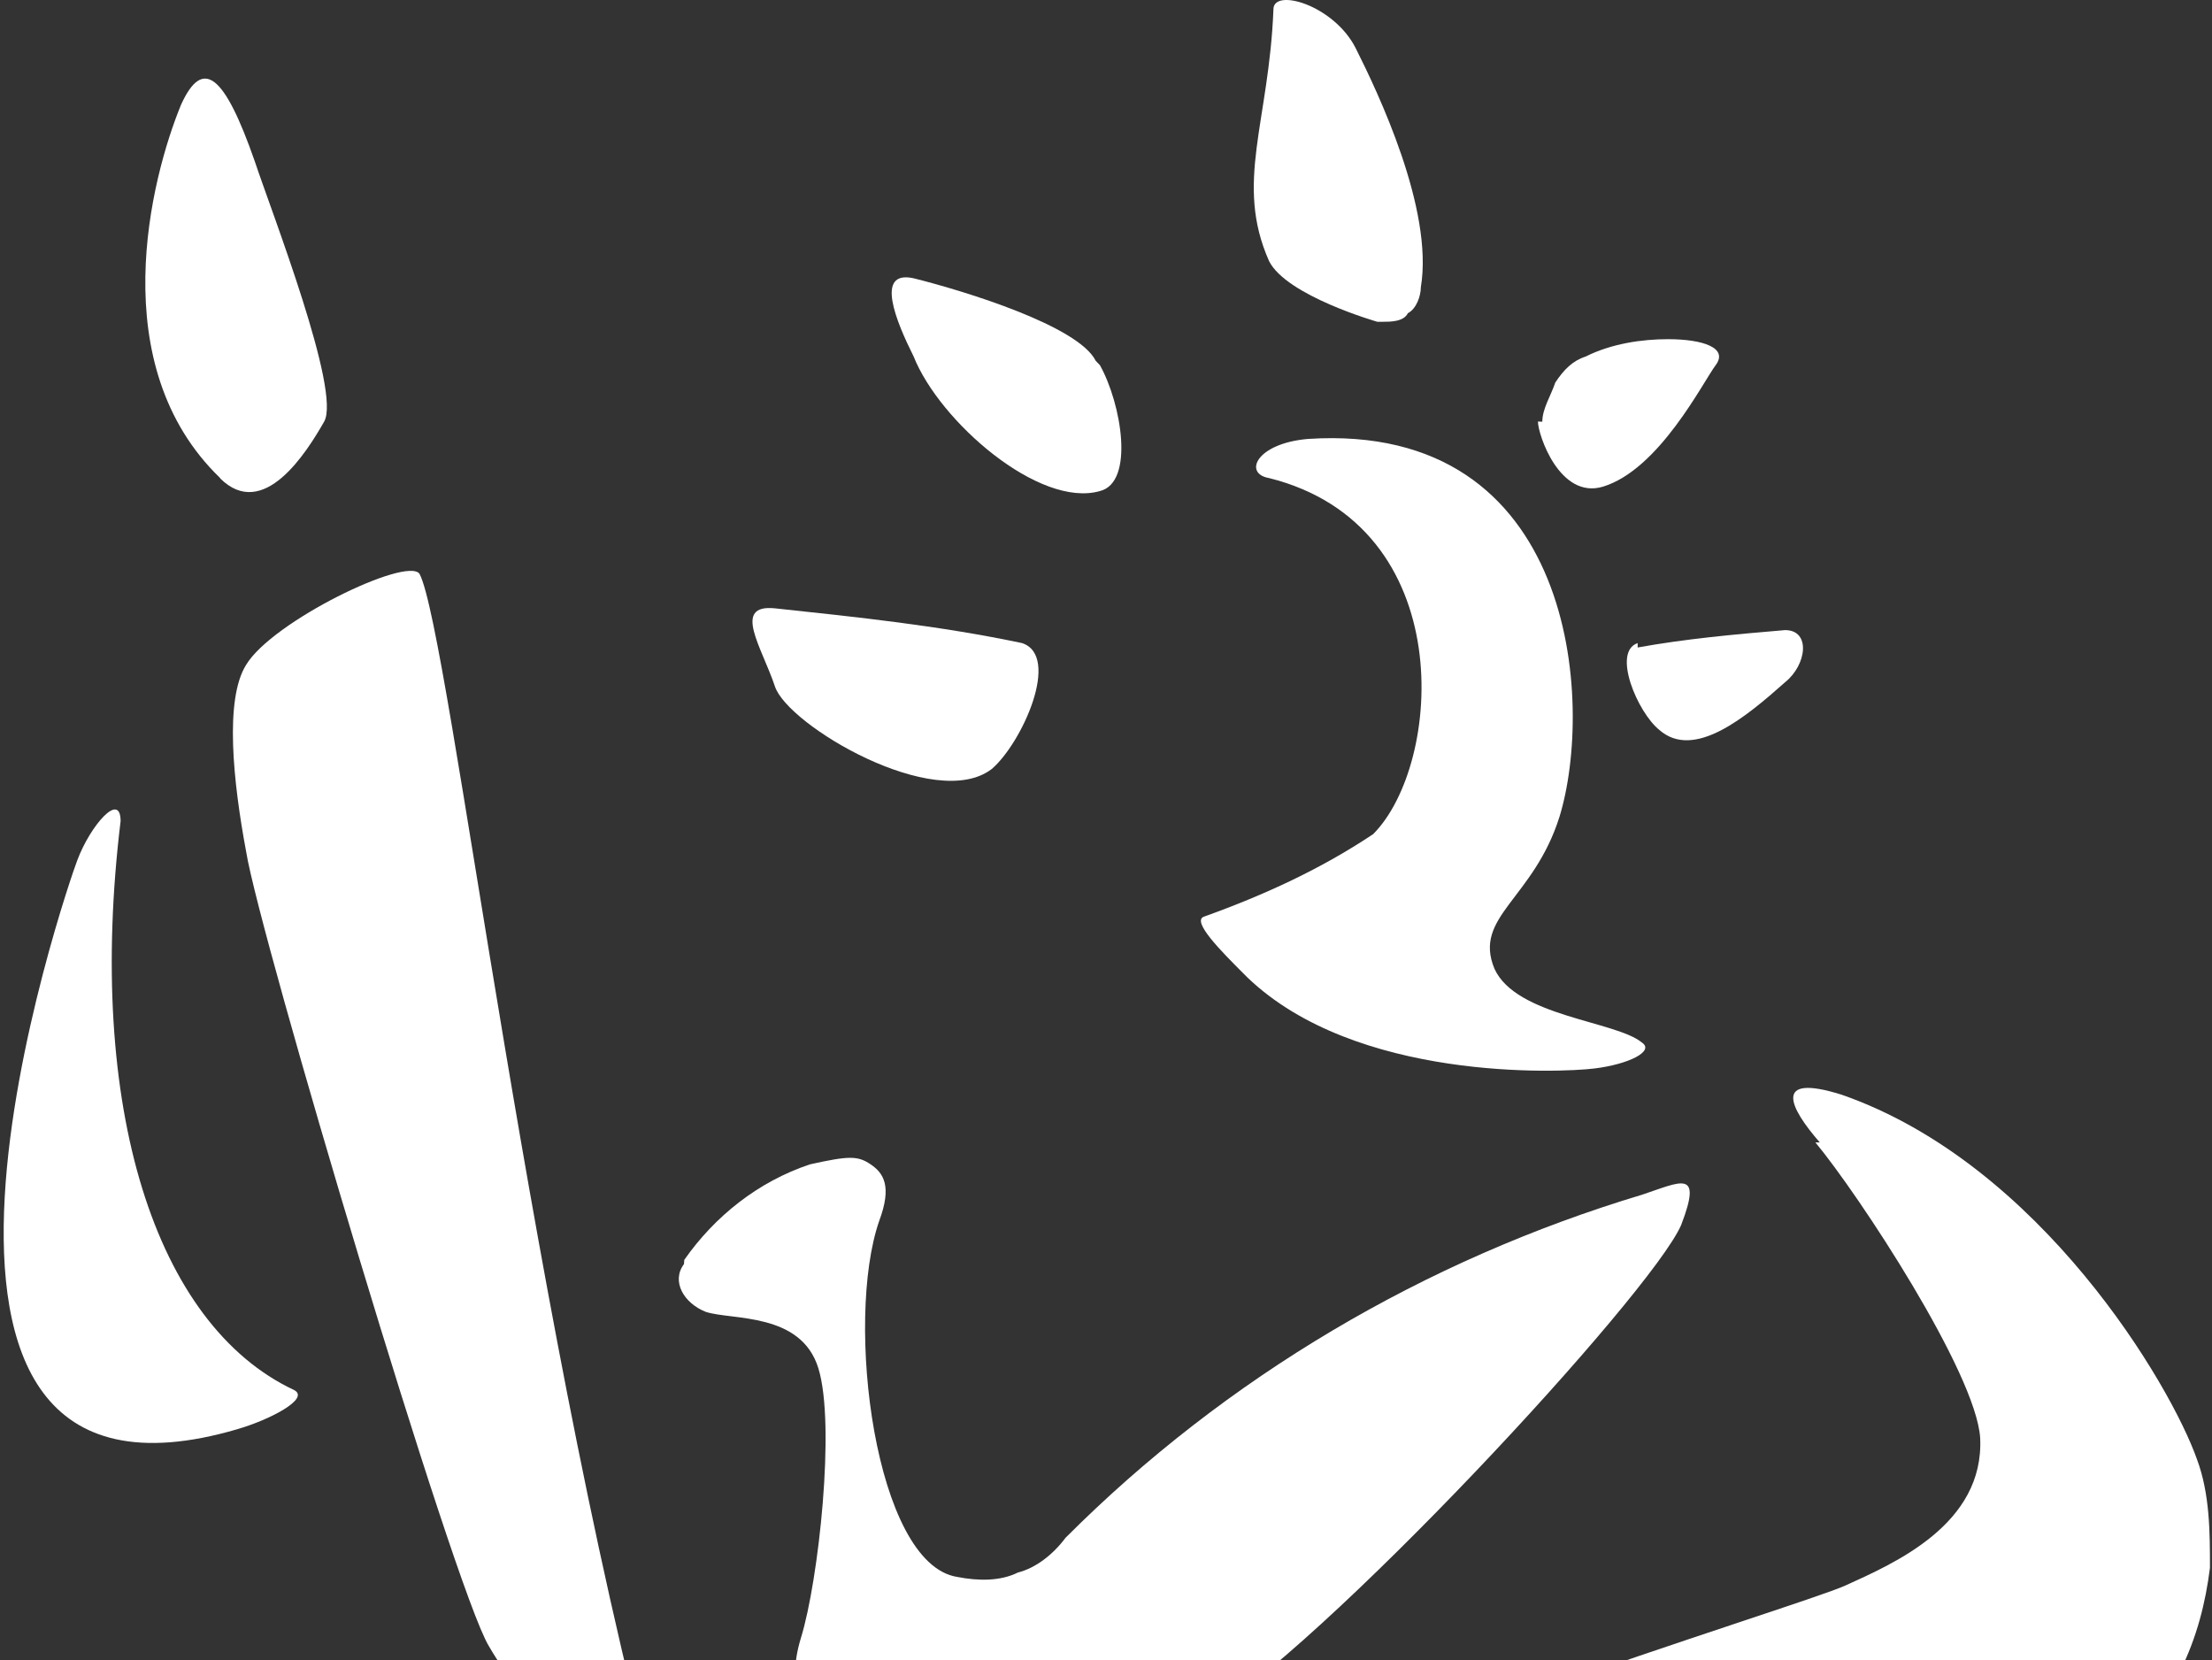
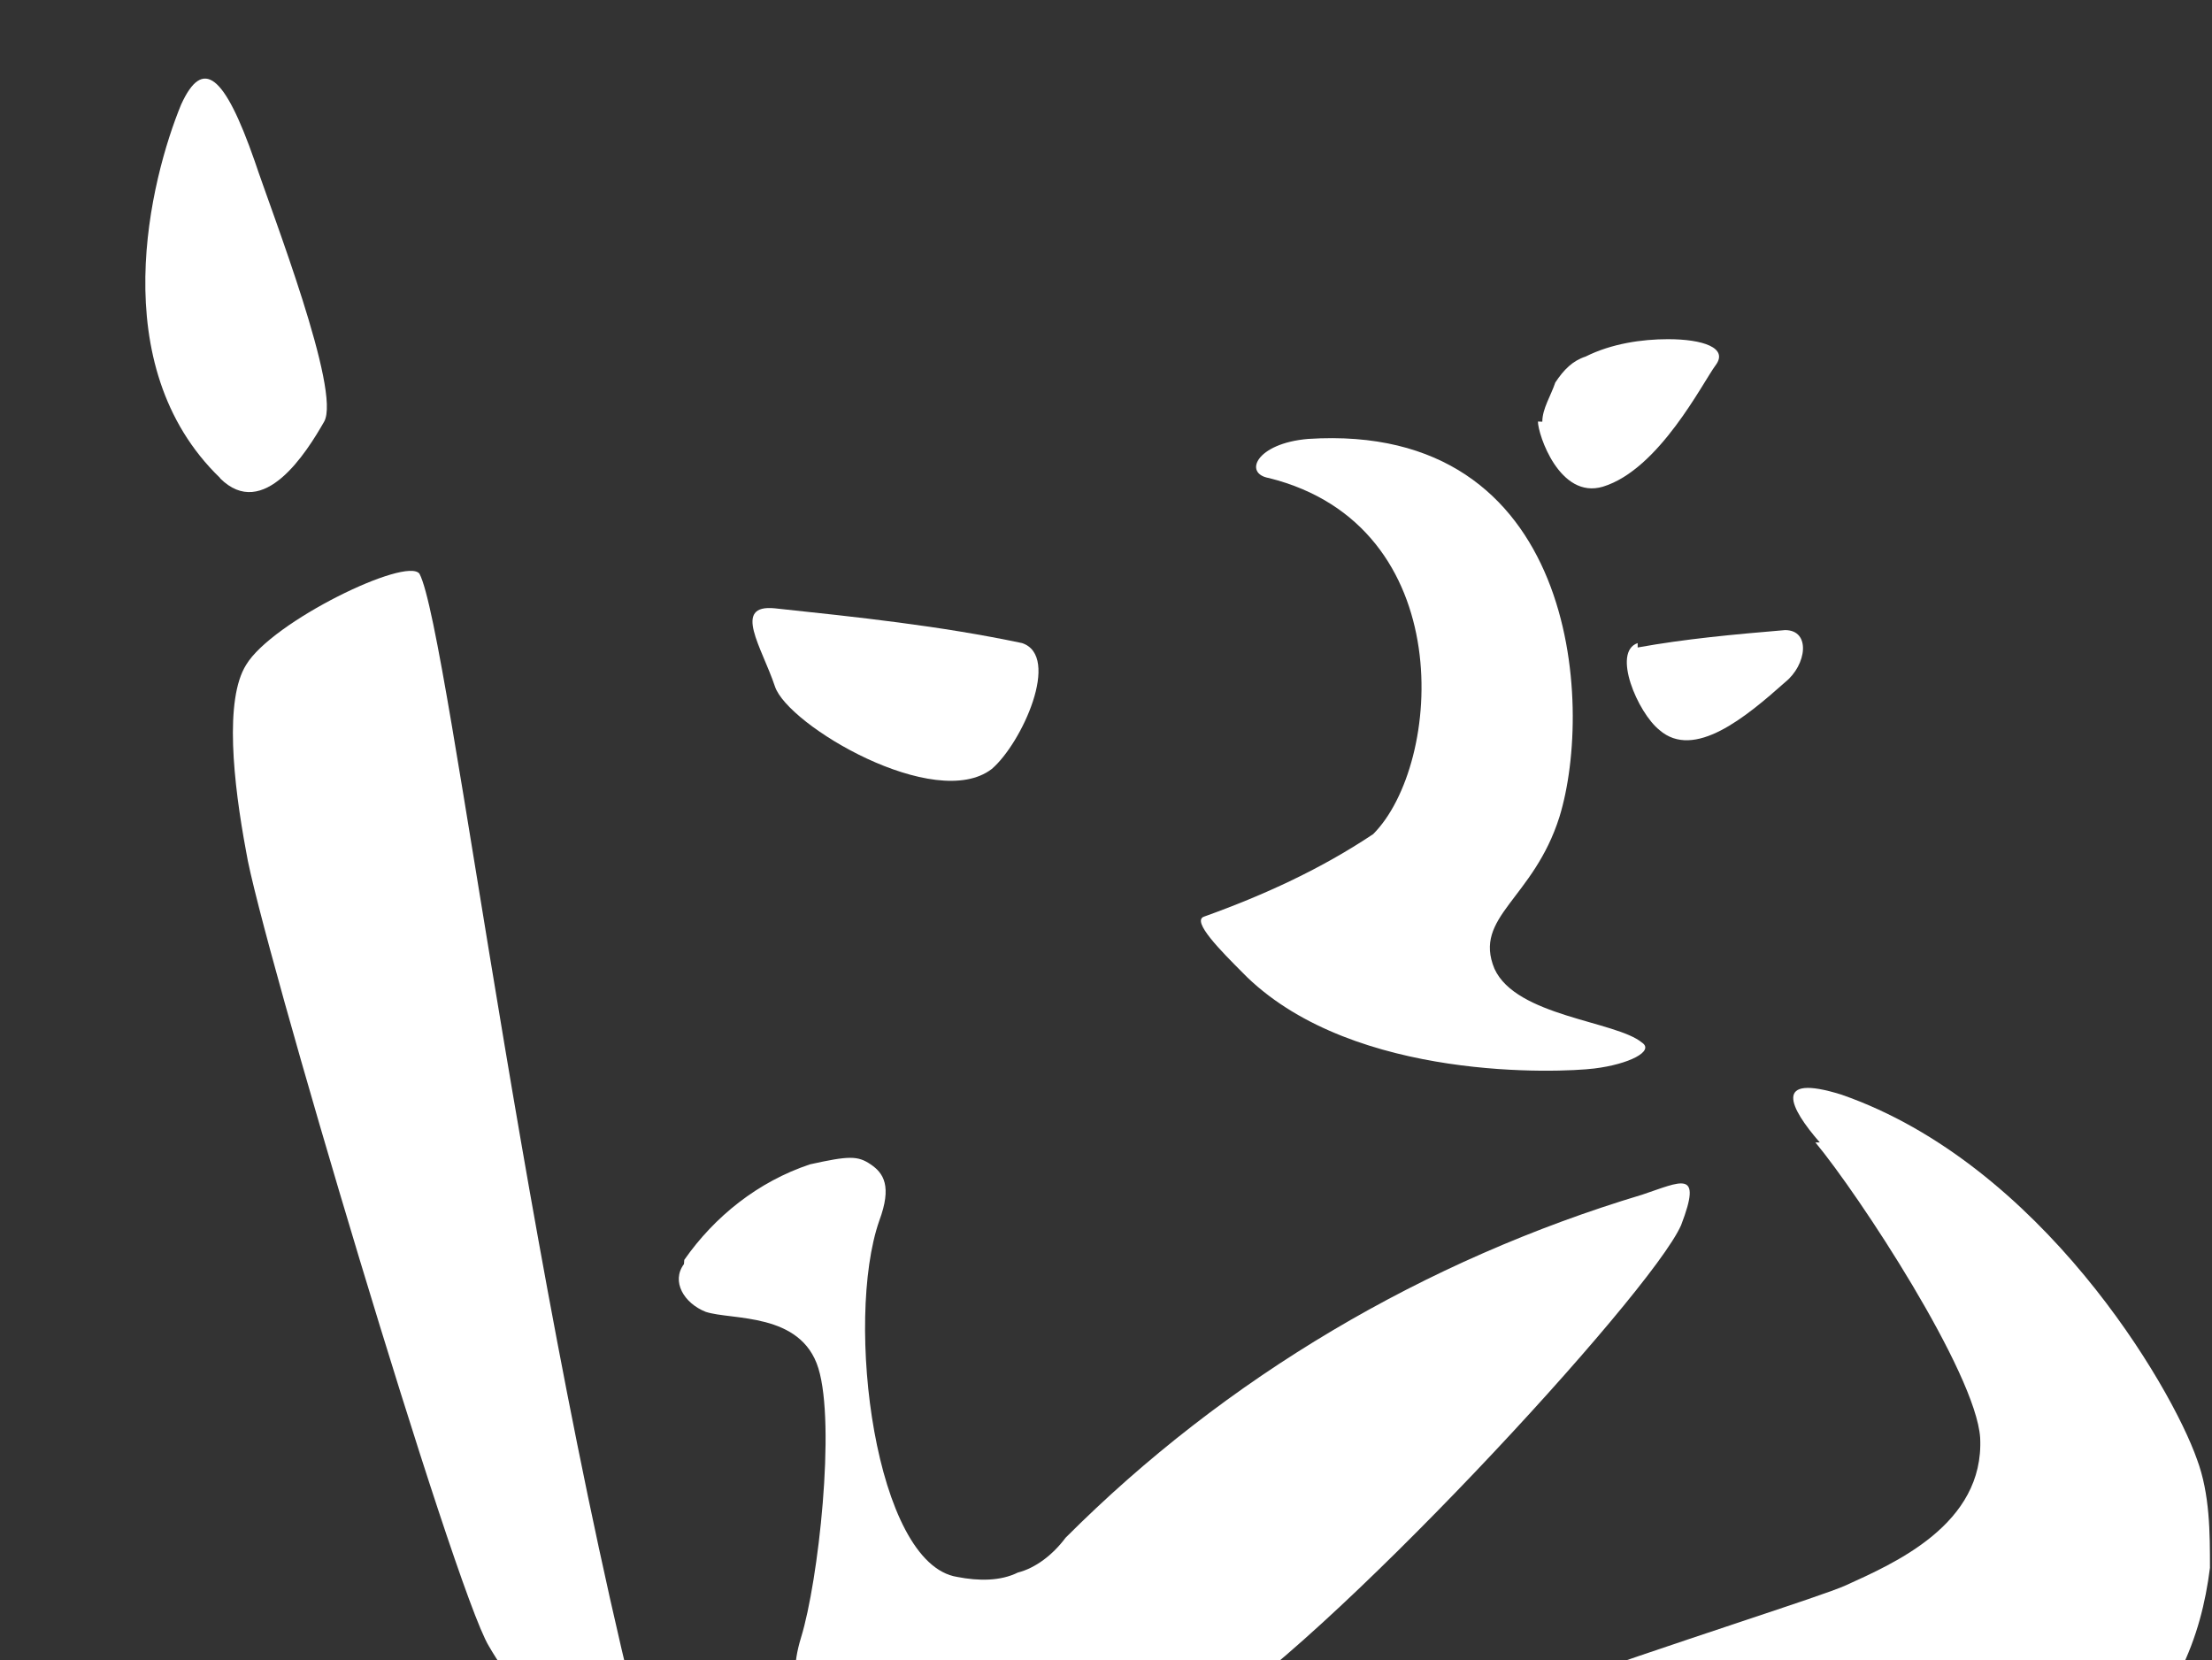
<svg xmlns="http://www.w3.org/2000/svg" width="417" height="313" viewBox="0 0 417 313" fill="none">
  <rect x="0" y="0" width="417" height="313" fill="#333333" stroke="none" />
  <path d="M41.506 90.117C19.434 68.836 28.422 33.624 34.138 19.723C38.235 10.721 42.301 13.997 48.018 30.378C51.289 40.207 64.373 73.766 61.102 79.492C57.831 85.218 49.669 98.323 41.475 90.147L41.506 90.117Z" fill="white" />
  <path d="M128.939 238.284C126.494 241.561 128.939 245.664 133.036 247.286C137.927 248.909 151.012 247.286 154.283 257.942C157.554 268.597 154.283 298.053 151.012 308.678C147.74 319.334 152.632 322.579 155.108 324.233C167.367 333.235 191.885 343.89 226.217 324.233C249.084 311.128 311.204 244.01 316.921 230.936C321.018 220.28 316.921 222.76 309.554 225.21C268.68 237.488 231.108 259.595 200.873 289.878C198.427 293.154 195.156 295.604 191.885 296.43C188.614 298.053 184.518 298.053 180.452 297.257C164.921 294.808 159.205 248.97 165.747 230.14C168.193 223.587 166.572 221.137 164.127 219.484C161.681 217.831 160.03 217.861 152.693 219.484C142.88 222.76 134.717 229.313 129 237.488" fill="white" />
-   <path d="M206.559 68.01C203.288 61.457 182.041 54.904 172.228 52.455C164.86 50.832 168.956 60.63 172.228 67.183C177.119 79.461 195.92 95.843 207.354 92.566C213.896 90.944 211.45 76.185 207.354 68.836" fill="white" />
  <path d="M192.681 121.226C177.15 117.95 161.62 116.327 146.09 114.673C137.928 113.846 143.644 122.052 146.09 129.401C148.536 136.78 176.325 153.131 186.964 144.956C192.681 140.057 200.048 123.675 192.681 121.226Z" fill="white" />
  <path d="M308.728 122.053C317.716 120.43 326.704 119.603 336.517 118.776C341.409 118.776 340.614 125.329 336.517 128.605C329.15 135.158 319.367 143.333 312.825 137.607C308.728 134.331 303.837 122.879 308.728 121.226" fill="white" />
-   <path d="M260.517 60.66C262.137 60.66 264.613 60.66 265.408 59.038C267.028 58.211 267.854 55.761 267.854 54.138C270.3 39.41 259.691 17.303 255.595 9.128C251.498 0.953 240.065 -2.324 240.065 1.749C239.239 23.029 232.697 34.481 239.239 49.209C242.51 55.761 259.661 60.66 259.661 60.66H260.486H260.517Z" fill="white" />
-   <path d="M44.776 269.392C50.493 267.77 58.656 263.667 55.415 262.013C29.277 249.735 16.192 208.797 22.735 154.784C22.735 149.058 17.018 155.611 14.572 162.163C12.952 166.266 -30.368 291.5 44.807 269.392H44.776Z" fill="white" />
  <path d="M342.234 215.35C350.397 225.179 372.469 258.737 373.294 271.016C374.12 287.397 356.939 294.746 347.951 298.849C338.963 302.952 240.065 332.408 222.09 349.585C209.831 361.863 222.09 356.964 228.632 356.138C255.596 351.238 334.867 355.311 379.011 339.756C385.553 338.133 392.096 334.857 397.812 330.754C403.529 326.651 407.626 320.925 410.897 315.199C414.168 308.647 415.788 302.094 416.614 295.542C416.614 288.989 416.614 281.641 414.168 275.088C409.277 261.187 384.759 219.422 347.156 206.348C334.072 202.245 337.343 208.797 343.06 215.35" fill="white" />
  <path d="M234.348 183.445C230.252 179.342 224.535 173.616 226.981 172.789C238.414 168.686 249.053 163.787 258.866 157.235C271.951 144.13 275.222 99.119 239.24 90.117C234.348 89.29 236.794 83.564 246.607 82.738C297.264 79.462 300.535 132.678 293.992 153.958C289.101 169.513 277.637 172.789 281.733 182.618C285.83 191.62 304.601 192.447 309.523 196.519C311.968 198.142 307.077 200.622 300.535 201.418C293.992 202.214 255.595 203.868 235.143 184.241" fill="white" />
  <path d="M119.125 350.412C115.854 348.79 111.758 338.134 106.866 331.581C103.595 326.682 95.433 316.027 92.162 310.301C85.619 299.645 48.842 176.066 46.397 160.511C43.951 147.406 42.3 131.851 46.397 125.33C51.288 117.154 76.631 104.876 79.077 108.152C84.794 118.808 100.324 254.666 126.462 347.167C127.288 351.27 122.366 350.443 119.92 349.616" fill="white" />
  <path d="M290.752 79.491C290.752 77.042 292.372 74.592 293.198 72.112C294.818 69.662 296.469 68.009 298.915 67.213C303.806 64.763 309.553 63.937 314.445 63.937C320.987 63.937 325.878 65.559 323.433 68.836C320.987 72.112 312.794 88.493 302.186 91.739C294.023 94.188 289.927 81.91 289.927 79.46" fill="white" />
</svg>